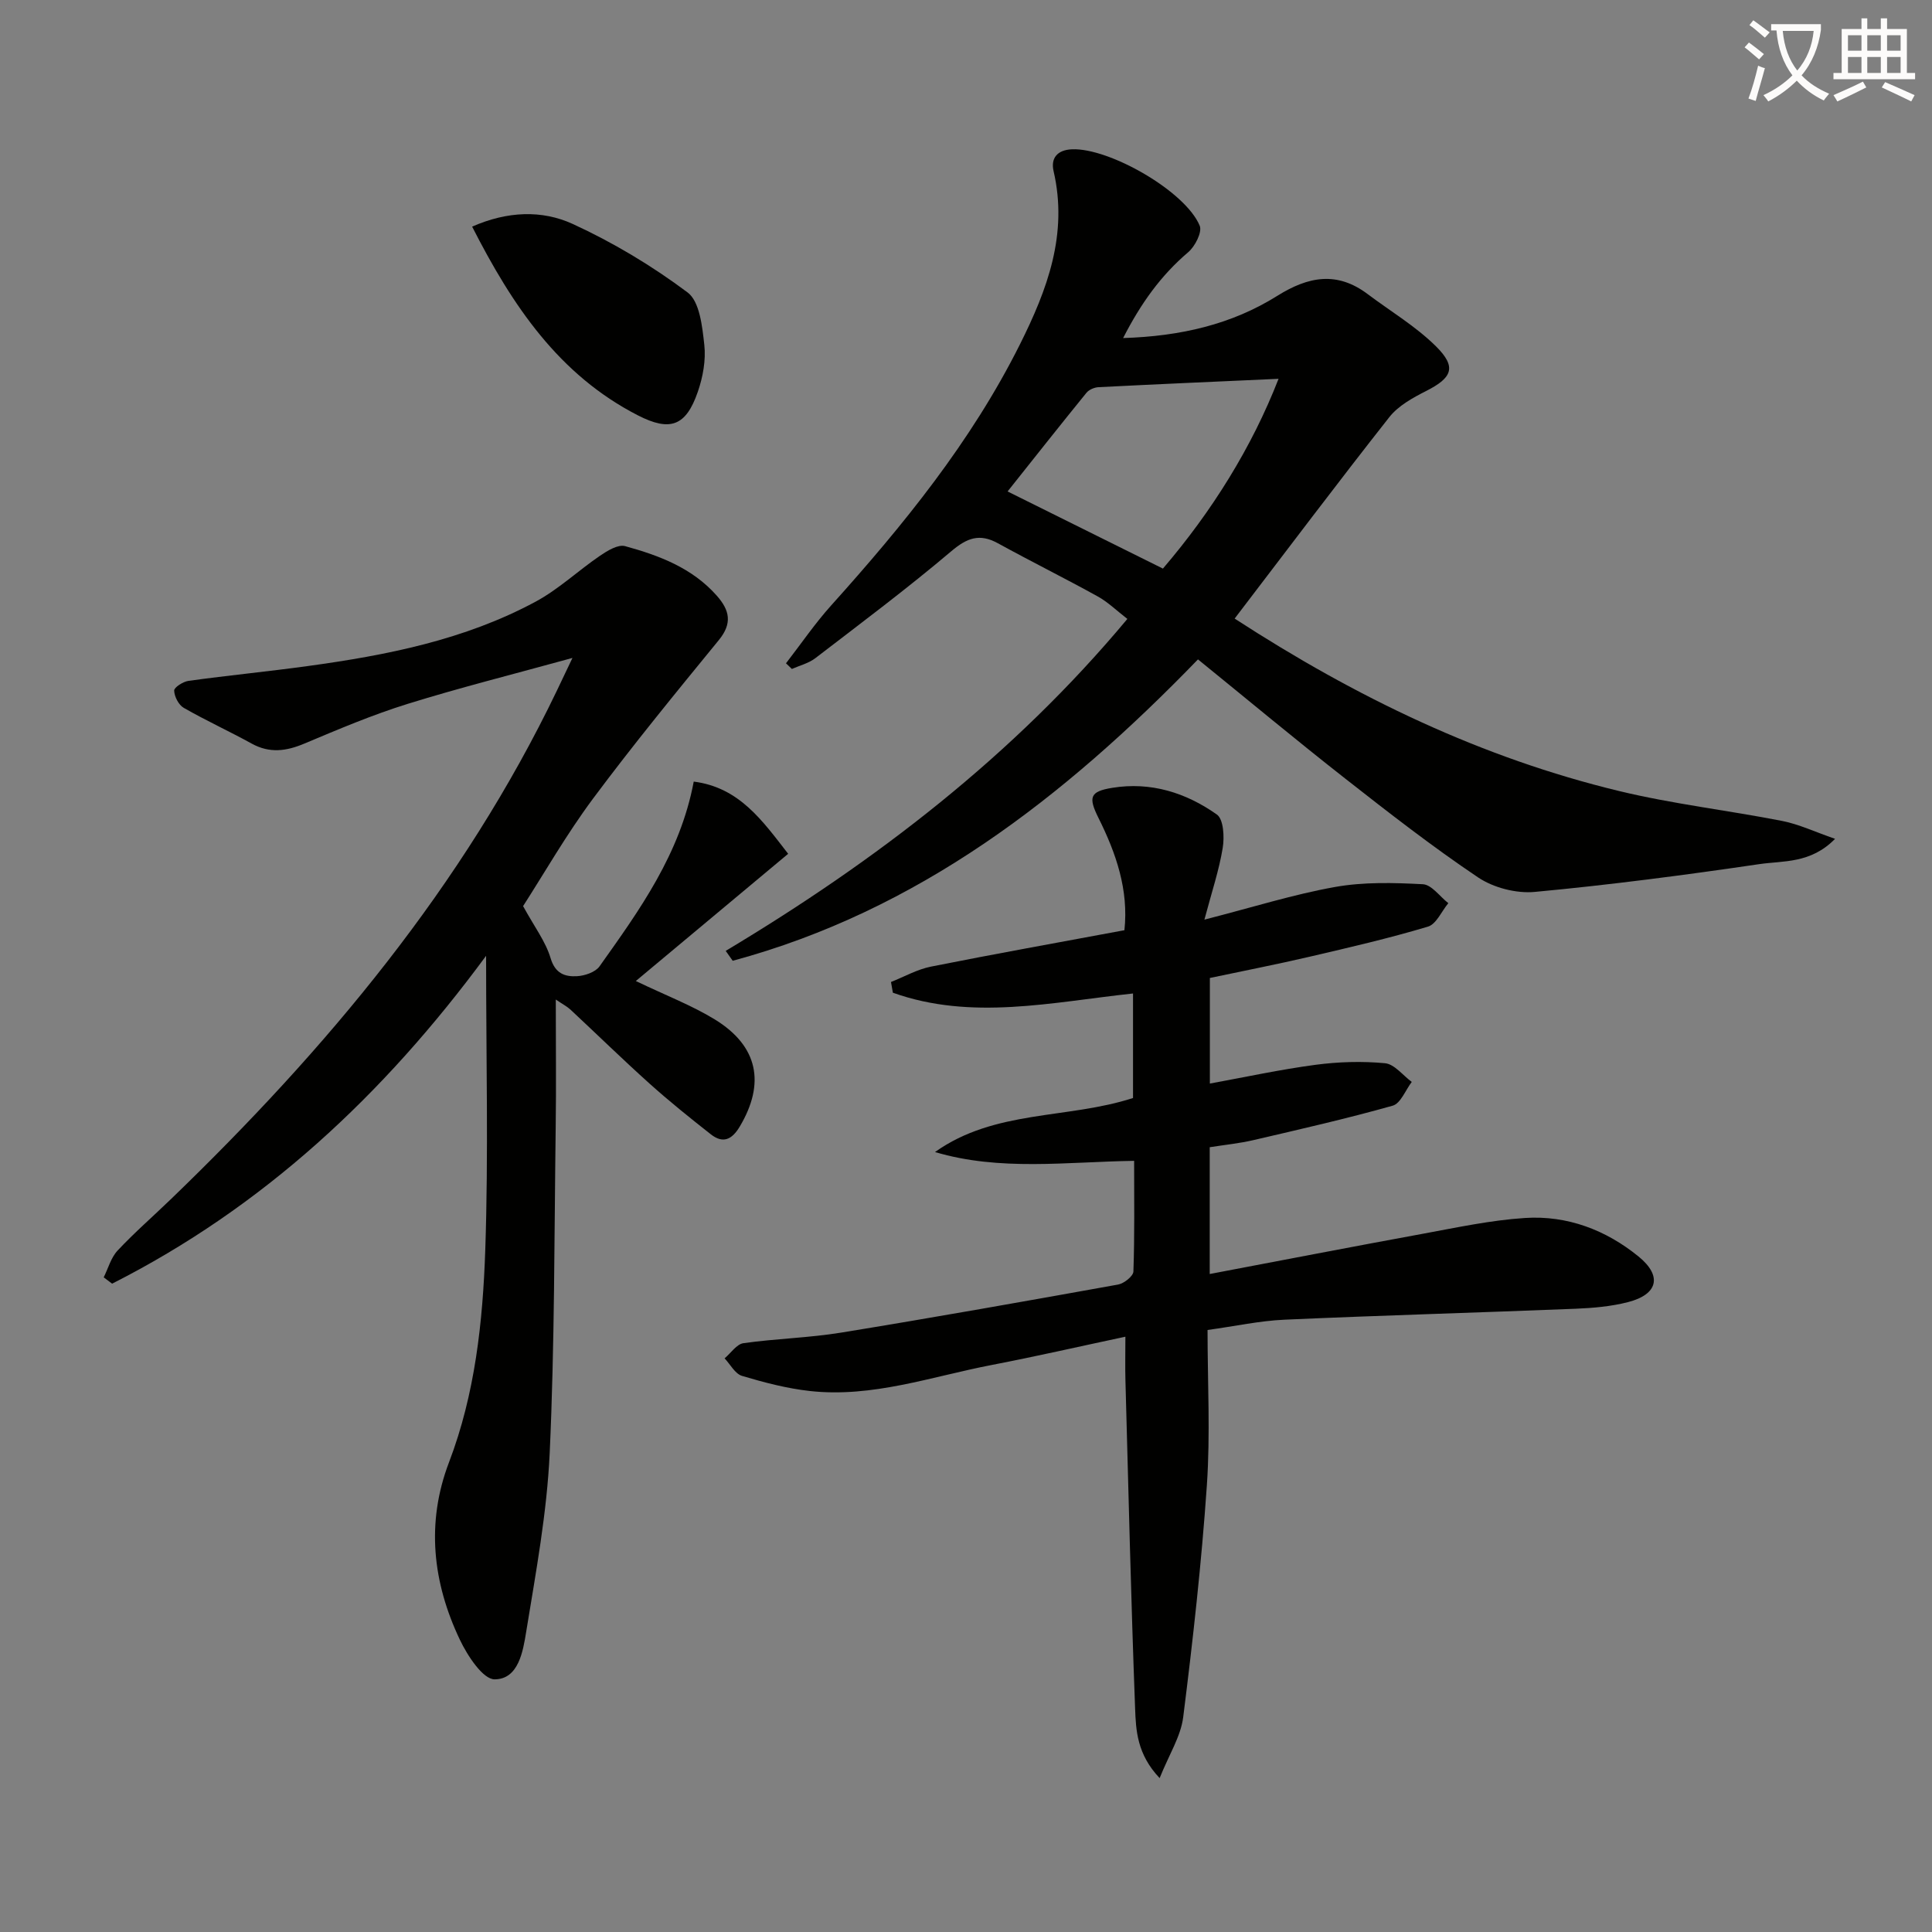
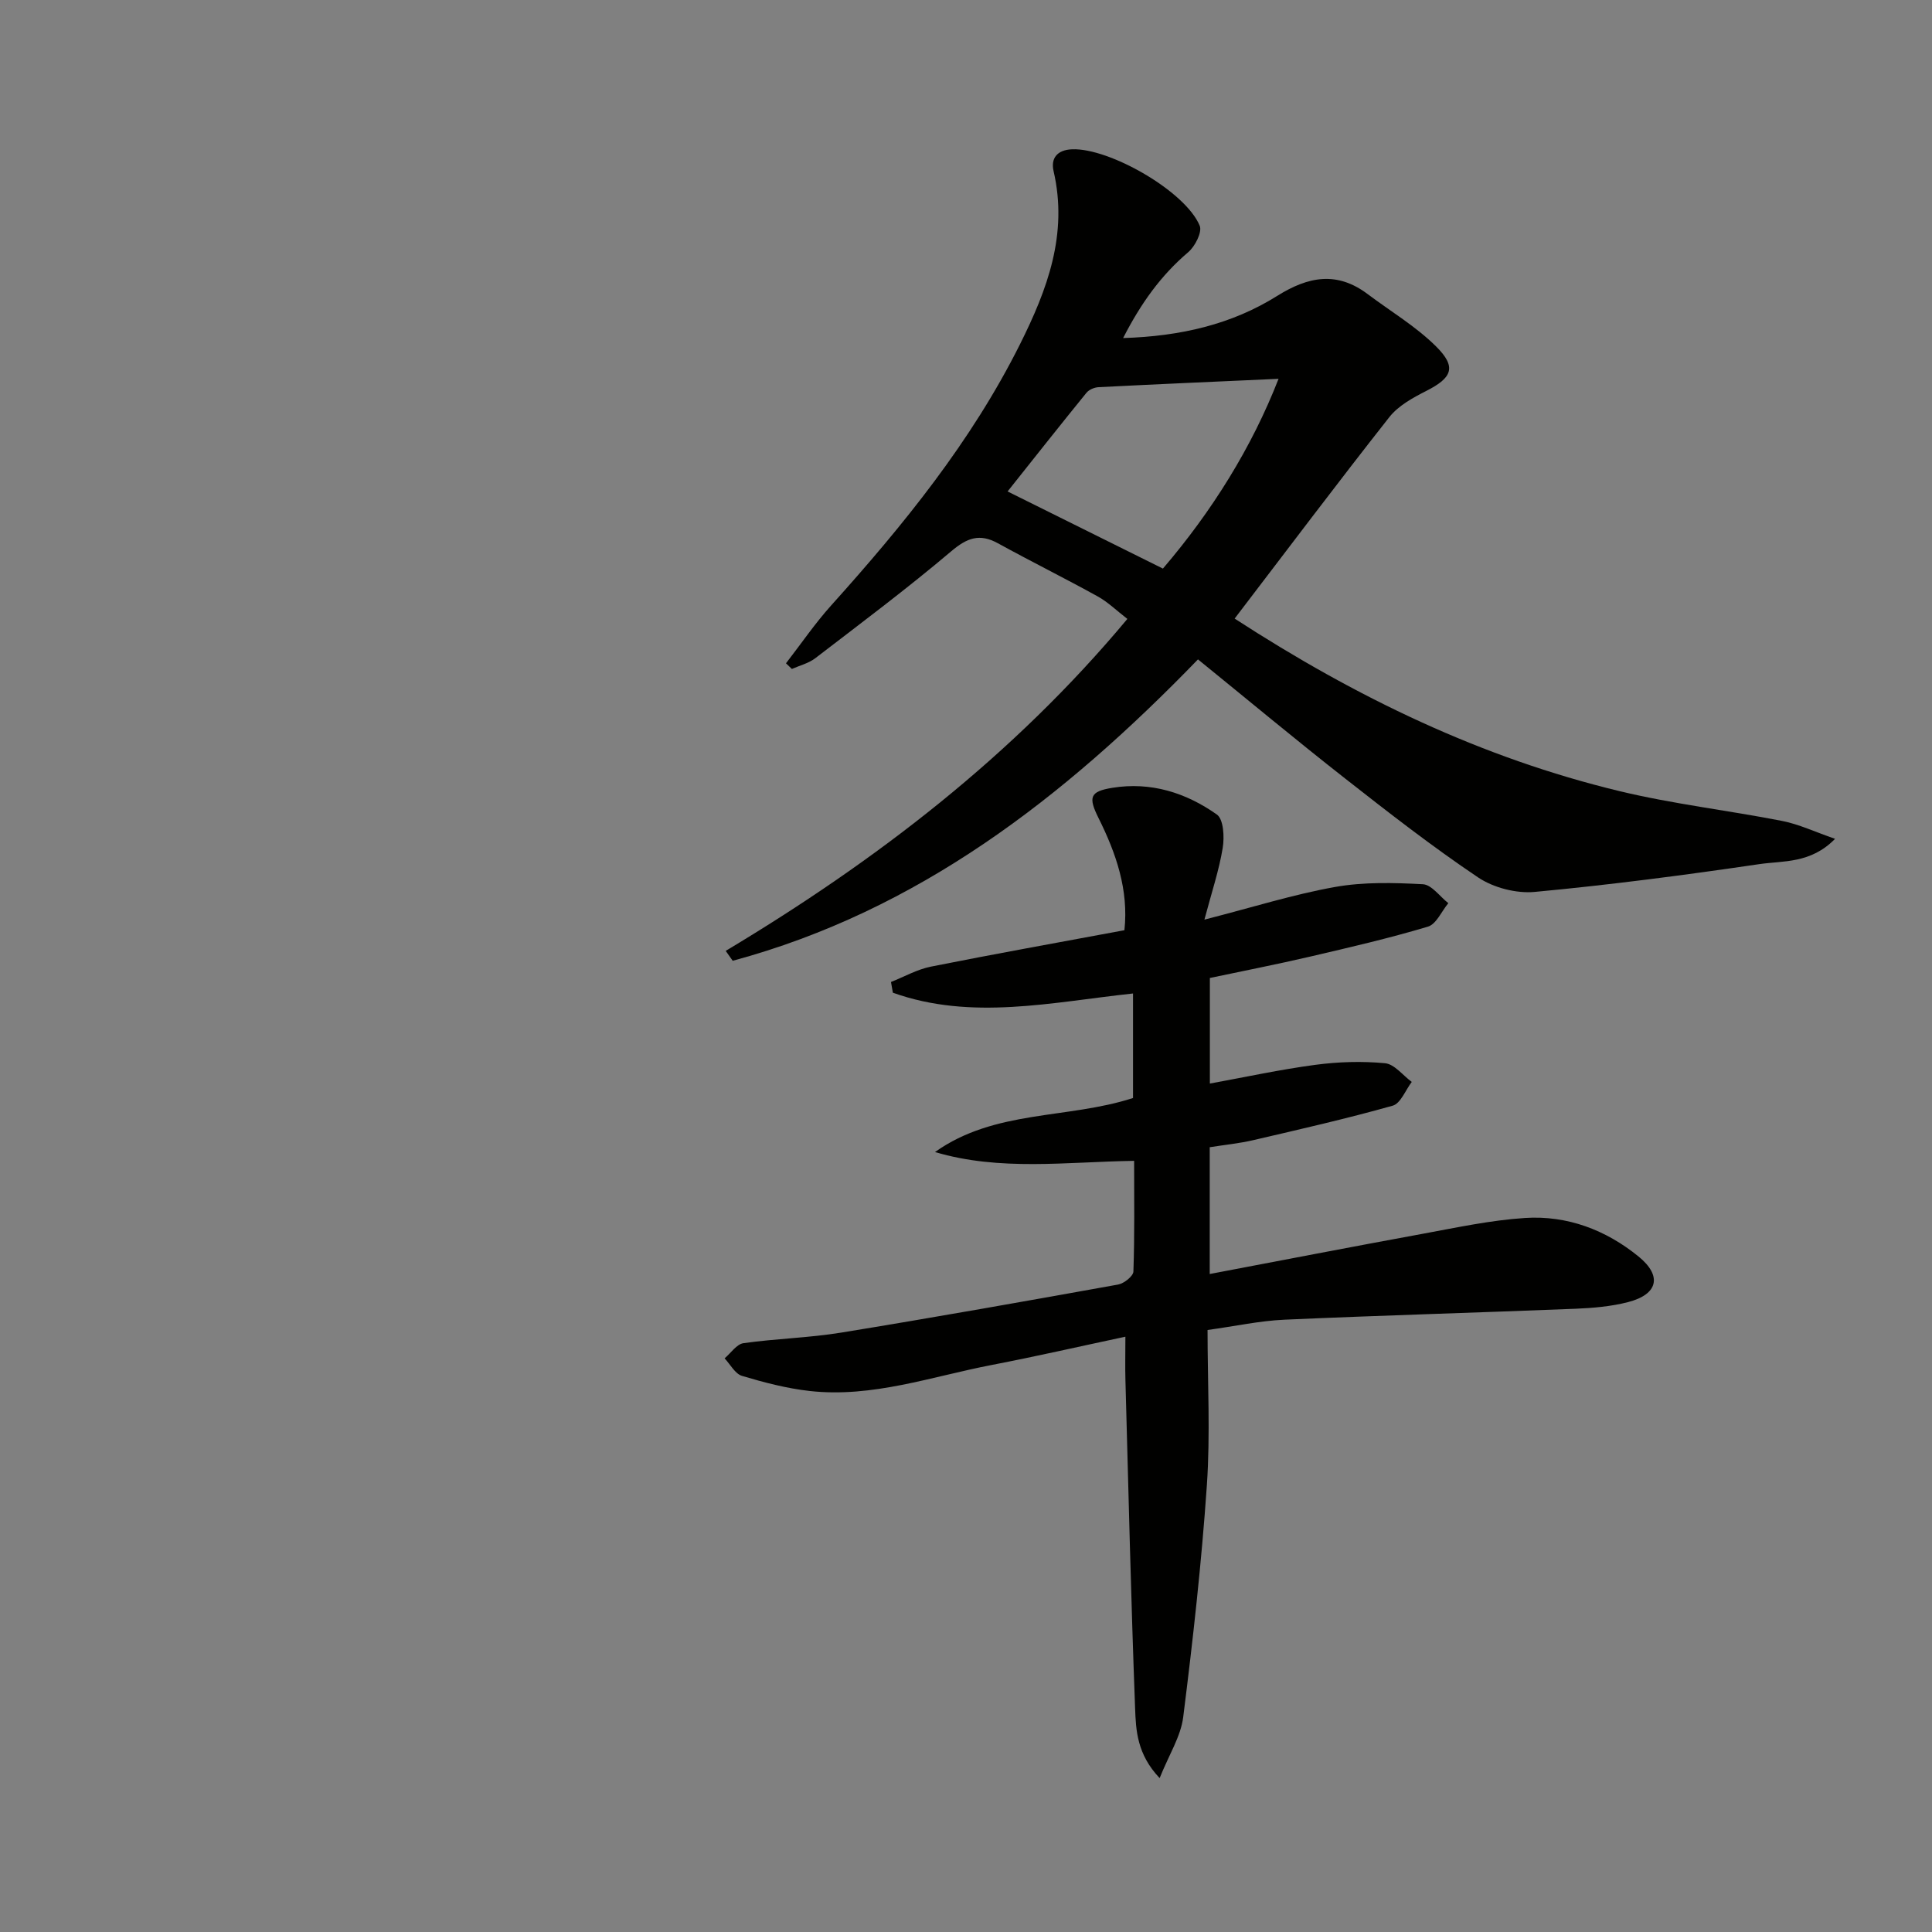
<svg xmlns="http://www.w3.org/2000/svg" enable-background="new 0 0 400 400" viewBox="0 0 400 400">
  <rect x="0" y="0" width="400" height="400" fill="#808080" stroke="none" />
-   <path d="m362.1 8.8c1.1.8 2.1 1.6 3.1 2.4l-1 1.1c-1.3-1.1-2.3-2-3-2.5zm1.9 4.8c.5.2.9.4 1.4.5-.6 2.3-1.3 4.5-1.9 6.8l-1.5-.5c.8-2.1 1.4-4.3 2-6.8zm-1-9.4c1.3.9 2.4 1.8 3.4 2.5l-1 1.1c-1.4-1.2-2.4-2.1-3.2-2.6zm3.7 2.2v-1.4h10.3v1.2c-.5 3.6-1.8 6.8-4 9.4 1.5 1.6 3.4 2.8 5.7 3.8-.3.4-.7.8-1.1 1.4-2.3-1.1-4.1-2.5-5.6-4.1-1.6 1.6-3.6 3.1-5.9 4.3-.3-.5-.7-.9-1-1.3 2.4-1.1 4.4-2.5 6-4.1-1.9-2.5-3-5.6-3.3-9.3h-1.1zm8.8 0h-6.4c.3 3.3 1.3 6 3 8.2 2-2.3 3.1-5.1 3.4-8.2z" fill="#fcfbfa" />
-   <path d="m385.3 3.8h1.3v2.2h2.8v-2.2h1.3v2.2h4.1v9.1h1.7v1.3h-16.9v-1.3h1.7v-9.1h4.1v-2.2zm.4 13.1.7 1.2c-1.8.9-3.8 1.9-6 2.9-.2-.4-.5-.8-.8-1.3 2.3-1 4.3-1.9 6.1-2.8zm-3.1-6.4h2.8v-3.2h-2.8zm0 4.6h2.8v-3.3h-2.8zm4-4.6h2.8v-3.2h-2.8zm0 4.6h2.8v-3.3h-2.8zm3.7 1.9c2.1.9 4.1 1.8 6.1 2.7l-.7 1.3c-2.2-1.1-4.2-2-6.1-2.9zm3.2-9.7h-2.8v3.2h2.8zm-2.8 7.8h2.8v-3.3h-2.8z" fill="#fcfbfa" />
  <g fill="#010100">
    <path d="m248.03 136.52c-27.88 28.8-58.06 52.06-96.33 62.4-.48-.68-.97-1.37-1.45-2.05 31.07-18.62 59.5-40.36 83.16-68.73-2.23-1.72-4.01-3.48-6.13-4.65-6.83-3.78-13.83-7.25-20.67-11.01-3.8-2.09-6.38-1.13-9.66 1.65-9.11 7.71-18.69 14.88-28.16 22.15-1.37 1.05-3.21 1.5-4.84 2.22-.41-.39-.81-.78-1.22-1.17 3.11-4.01 5.98-8.23 9.36-11.99 14.95-16.63 28.99-33.88 39.07-54.03 5.67-11.34 10-22.84 6.97-35.89-.6-2.61.69-4.38 3.82-4.51 7.72-.32 23.51 8.7 26.44 15.83.54 1.32-.97 4.28-2.39 5.48-5.64 4.8-9.78 10.56-13.47 17.77 11.91-.37 22.49-2.83 31.92-8.74 6.44-4.03 12.37-5.13 18.71-.36 4.76 3.58 9.98 6.68 14.16 10.83 4.32 4.29 3.34 6.49-2.01 9.21-2.78 1.41-5.81 3.07-7.67 5.44-10.78 13.68-21.25 27.61-32.02 41.7 25.27 16.41 51.24 28.86 79.62 35.71 11.1 2.68 22.53 3.99 33.75 6.19 3.45.68 6.72 2.24 10.94 3.7-5.06 5.17-10.73 4.51-15.69 5.24-15.44 2.27-30.94 4.3-46.48 5.75-3.83.36-8.55-.86-11.75-3.01-9.48-6.37-18.53-13.42-27.53-20.48-10.19-7.99-20.15-16.29-30.45-24.65zm-7.26-18.8c10.15-11.86 18.41-25.09 23.94-39.29-12.52.56-24.89 1.1-37.26 1.73-.87.04-1.98.51-2.51 1.16-5.51 6.78-10.93 13.64-16.33 20.43 10.9 5.41 21.39 10.62 32.16 15.97z" />
-     <path d="m163.18 176.77c-10.55 8.81-20.79 17.36-31.54 26.34 6.37 3.05 11.63 5.06 16.35 7.95 8.98 5.51 10.5 13.23 5.17 22.18-1.62 2.72-3.47 3.59-6 1.6-4.3-3.38-8.57-6.81-12.64-10.46-5.57-5-10.93-10.24-16.41-15.35-.69-.64-1.56-1.08-3.04-2.09 0 9.31.1 17.89-.02 26.47-.3 22.47-.21 44.96-1.24 67.4-.57 12.38-2.86 24.71-4.86 36.98-.66 4.07-1.58 9.87-6.53 9.9-2.43.02-5.65-4.91-7.22-8.22-5.62-11.83-7.02-24.19-2.24-36.71 5.41-14.18 7-29.08 7.51-43.97.67-19.78.17-39.6.17-60.9-21.35 29-46.31 52.11-77.43 67.88-.58-.44-1.16-.87-1.74-1.31.94-1.88 1.51-4.1 2.89-5.56 3.52-3.76 7.43-7.15 11.14-10.74 32.06-30.94 60.38-64.71 79.82-105.22.85-1.77 1.69-3.54 3.2-6.72-12.19 3.36-23.25 6.13-34.12 9.51-7.28 2.26-14.34 5.26-21.38 8.22-3.75 1.58-7.19 2.05-10.9.01-4.64-2.56-9.48-4.77-14.08-7.41-1.06-.61-1.94-2.33-1.98-3.57-.02-.67 1.86-1.87 2.99-2.02 8.21-1.13 16.46-1.93 24.67-3.06 16.34-2.24 32.48-5.42 47.17-13.33 4.77-2.57 8.83-6.44 13.35-9.52 1.52-1.03 3.72-2.38 5.17-1.98 7.07 1.94 13.92 4.51 19.01 10.28 2.67 3.03 3.23 5.72.4 9.18-8.84 10.81-17.71 21.63-26.05 32.83-5.53 7.44-10.16 15.55-14.47 22.24 2.33 4.27 4.66 7.32 5.69 10.76.96 3.23 2.99 3.89 5.48 3.75 1.61-.09 3.79-.83 4.65-2.03 8.27-11.64 16.69-23.25 19.51-38.26 9.45 1.21 14.21 8.08 19.55 14.95z" />
    <path d="m193.58 238.52c12.38-8.82 27.45-6.79 41-11.19 0-7.18 0-14.27 0-21.64-16.79 1.8-33.42 5.66-49.72-.16-.13-.74-.26-1.48-.39-2.22 2.75-1.09 5.41-2.61 8.27-3.18 13.17-2.63 26.39-4.99 40.06-7.54.9-8.36-1.73-15.94-5.37-23.24-2.14-4.3-1.8-5.49 2.86-6.24 7.98-1.3 15.27 1.02 21.65 5.53 1.39.98 1.58 4.66 1.21 6.91-.75 4.6-2.26 9.09-3.79 14.85 10.07-2.58 18.46-5.23 27.04-6.76 5.93-1.06 12.14-.89 18.19-.57 1.82.1 3.51 2.55 5.27 3.92-1.39 1.67-2.48 4.34-4.22 4.86-8.05 2.41-16.26 4.31-24.46 6.22-6.77 1.58-13.6 2.91-20.69 4.41v21.86c7.34-1.34 14.56-2.91 21.85-3.88 4.75-.63 9.65-.78 14.41-.33 1.95.18 3.7 2.52 5.54 3.87-1.3 1.7-2.3 4.46-3.95 4.92-9.54 2.69-19.22 4.89-28.88 7.14-2.88.67-5.84.96-9 1.46v26.25c14.87-2.82 29.48-5.65 44.11-8.33 7.02-1.29 14.06-2.81 21.15-3.27 8.75-.57 16.77 2.47 23.54 7.99 4.94 4.03 3.99 7.84-2.2 9.43-3.5.9-7.2 1.22-10.83 1.37-20.11.81-40.23 1.37-60.34 2.27-5.09.23-10.14 1.34-15.88 2.13 0 10.89.59 21.55-.14 32.13-1.1 16.05-2.89 32.06-4.9 48.02-.5 4-2.93 7.76-4.88 12.63-4.7-4.97-4.91-9.9-5.08-14.46-.85-22.6-1.38-45.22-2-67.84-.08-2.81-.01-5.62-.01-9.09-9.51 2.02-18.51 4.09-27.56 5.83-12.52 2.4-24.79 6.86-37.8 5.41-4.74-.53-9.44-1.76-14.02-3.13-1.43-.43-2.42-2.38-3.6-3.63 1.3-1.09 2.49-2.94 3.91-3.14 6.72-.95 13.56-1.1 20.24-2.19 19.14-3.12 38.24-6.51 57.33-9.95 1.22-.22 3.13-1.74 3.16-2.7.26-7.45.15-14.92.15-22.91-14.05.21-27.77 2.17-41.23-1.82z" />
-     <path d="m97.75 46.92c7.28-3.21 14.46-3.47 20.81-.56 8.37 3.84 16.43 8.67 23.8 14.19 2.51 1.88 3.04 7.06 3.46 10.85.35 3.17-.29 6.67-1.35 9.73-2.45 7.11-5.74 8.27-12.37 4.88-16.39-8.39-26.02-22.74-34.35-39.09z" />
  </g>
</svg>